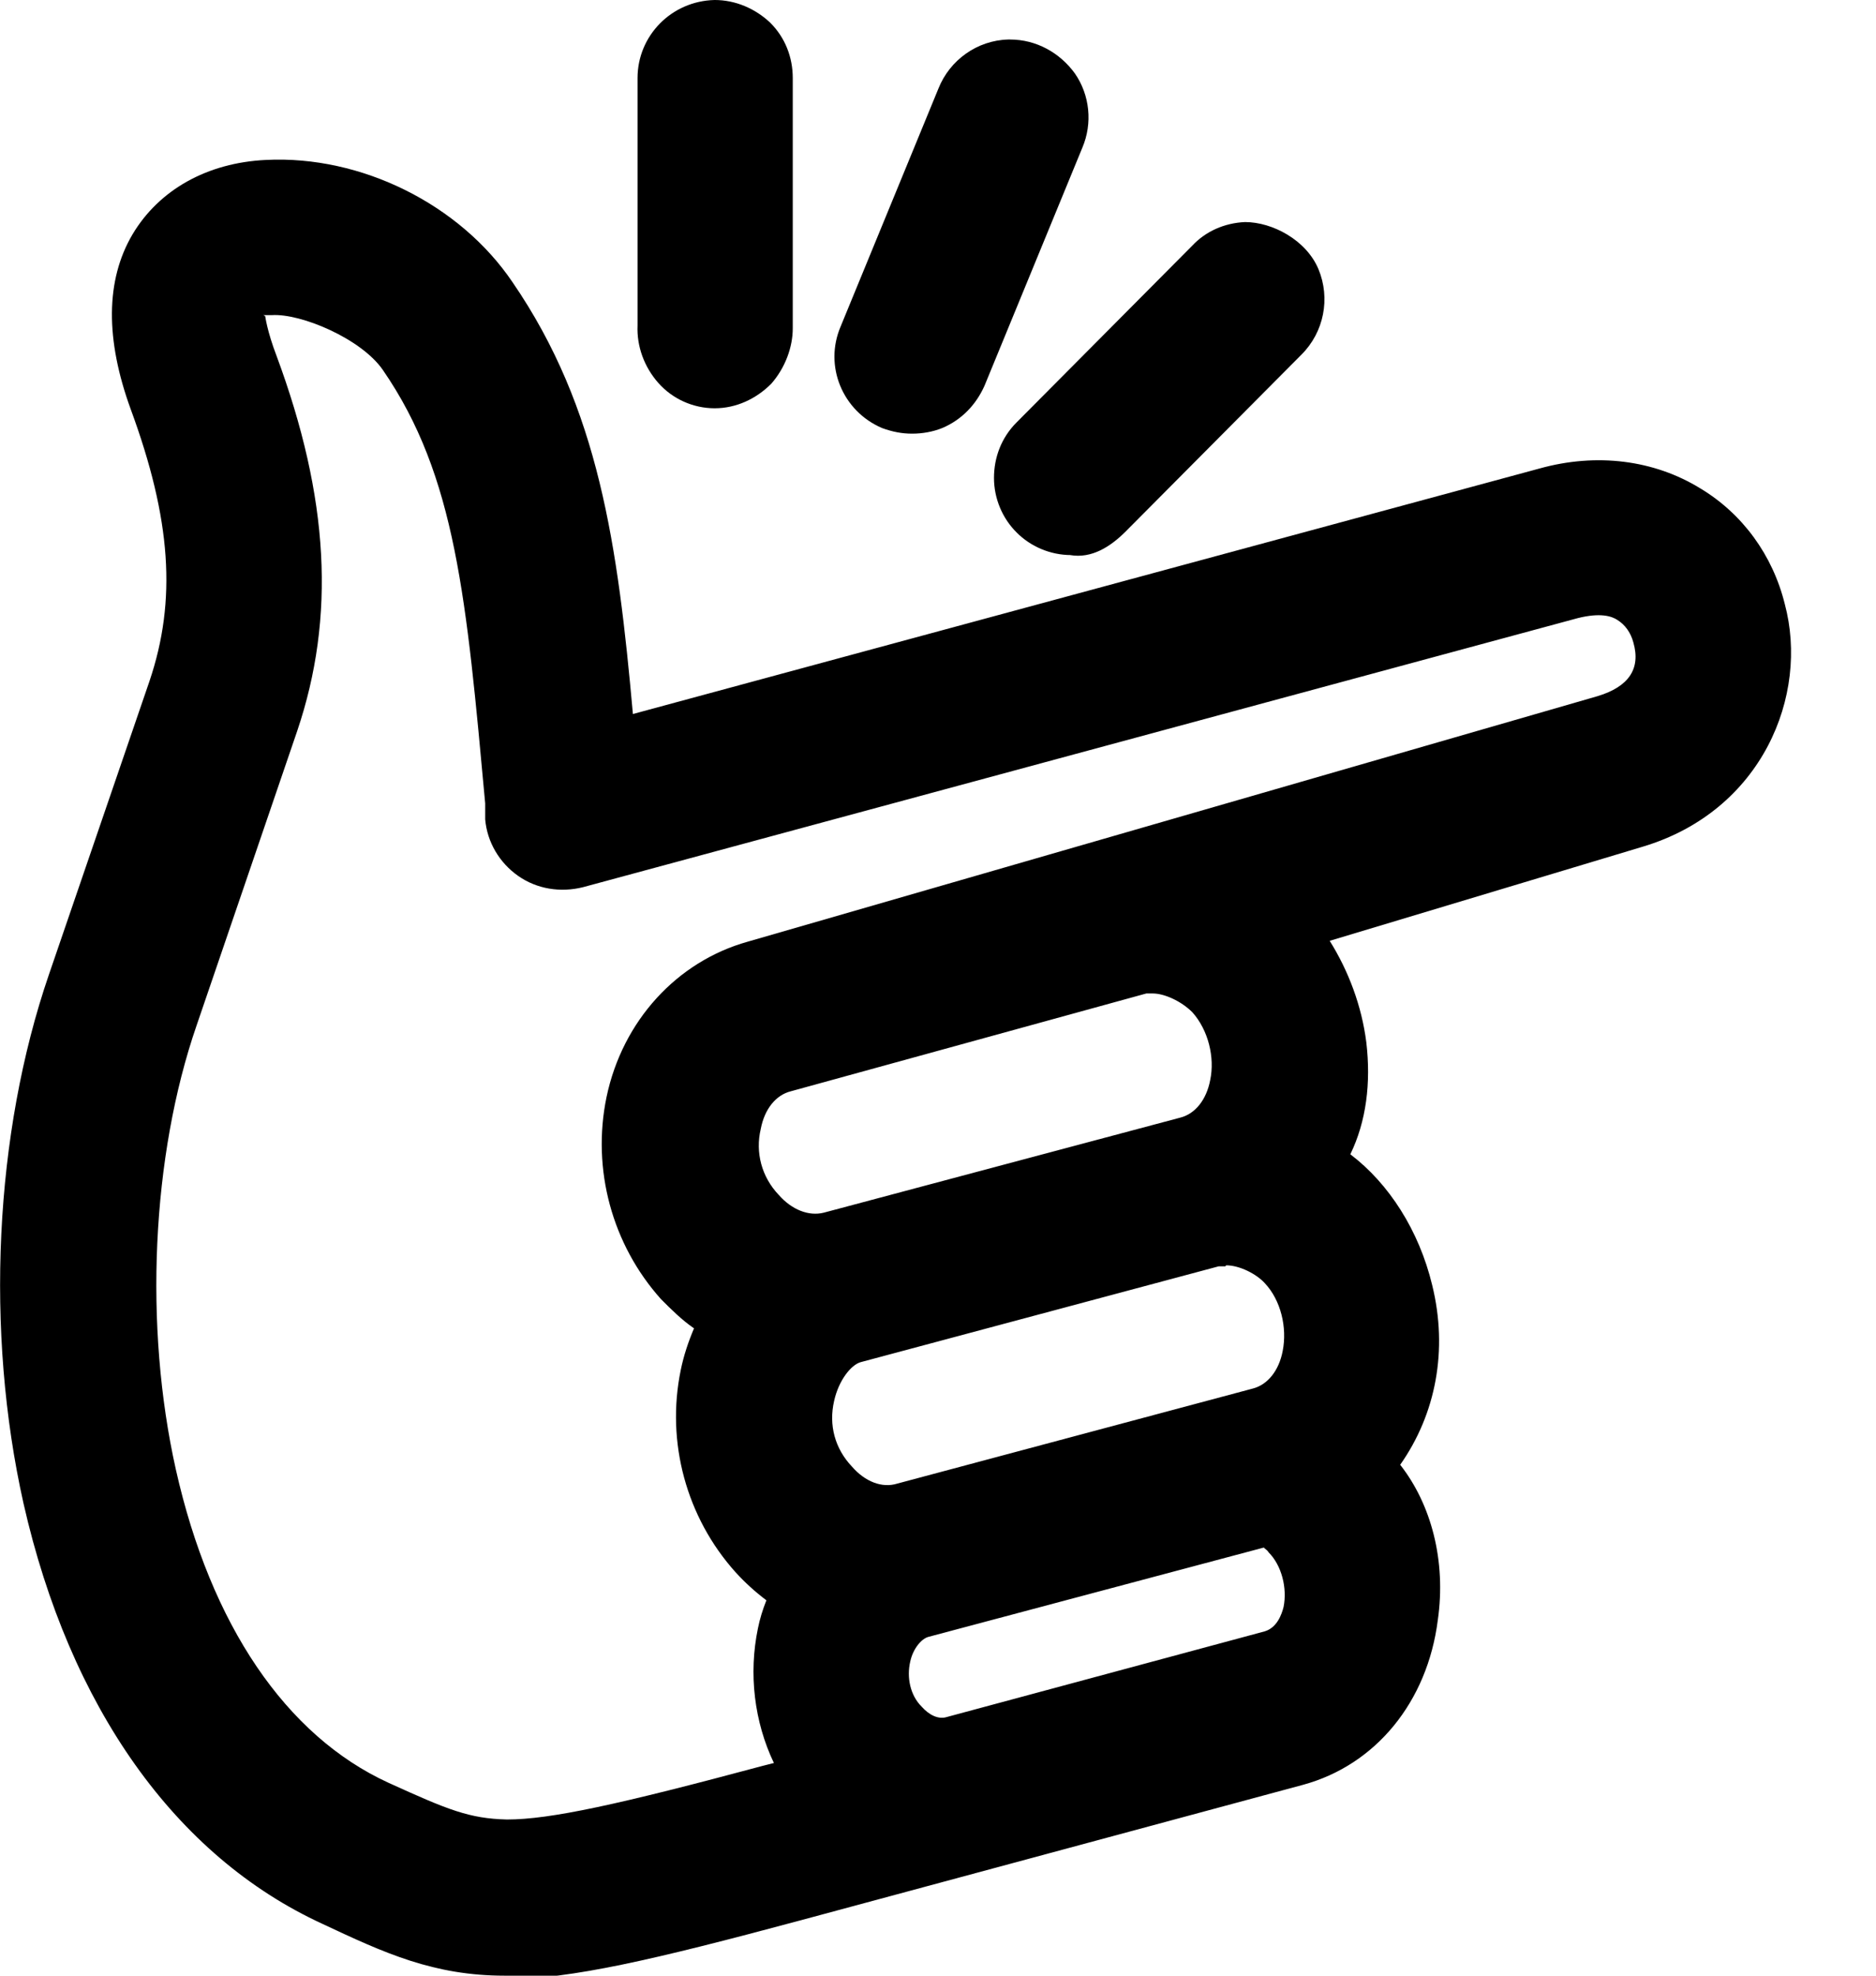
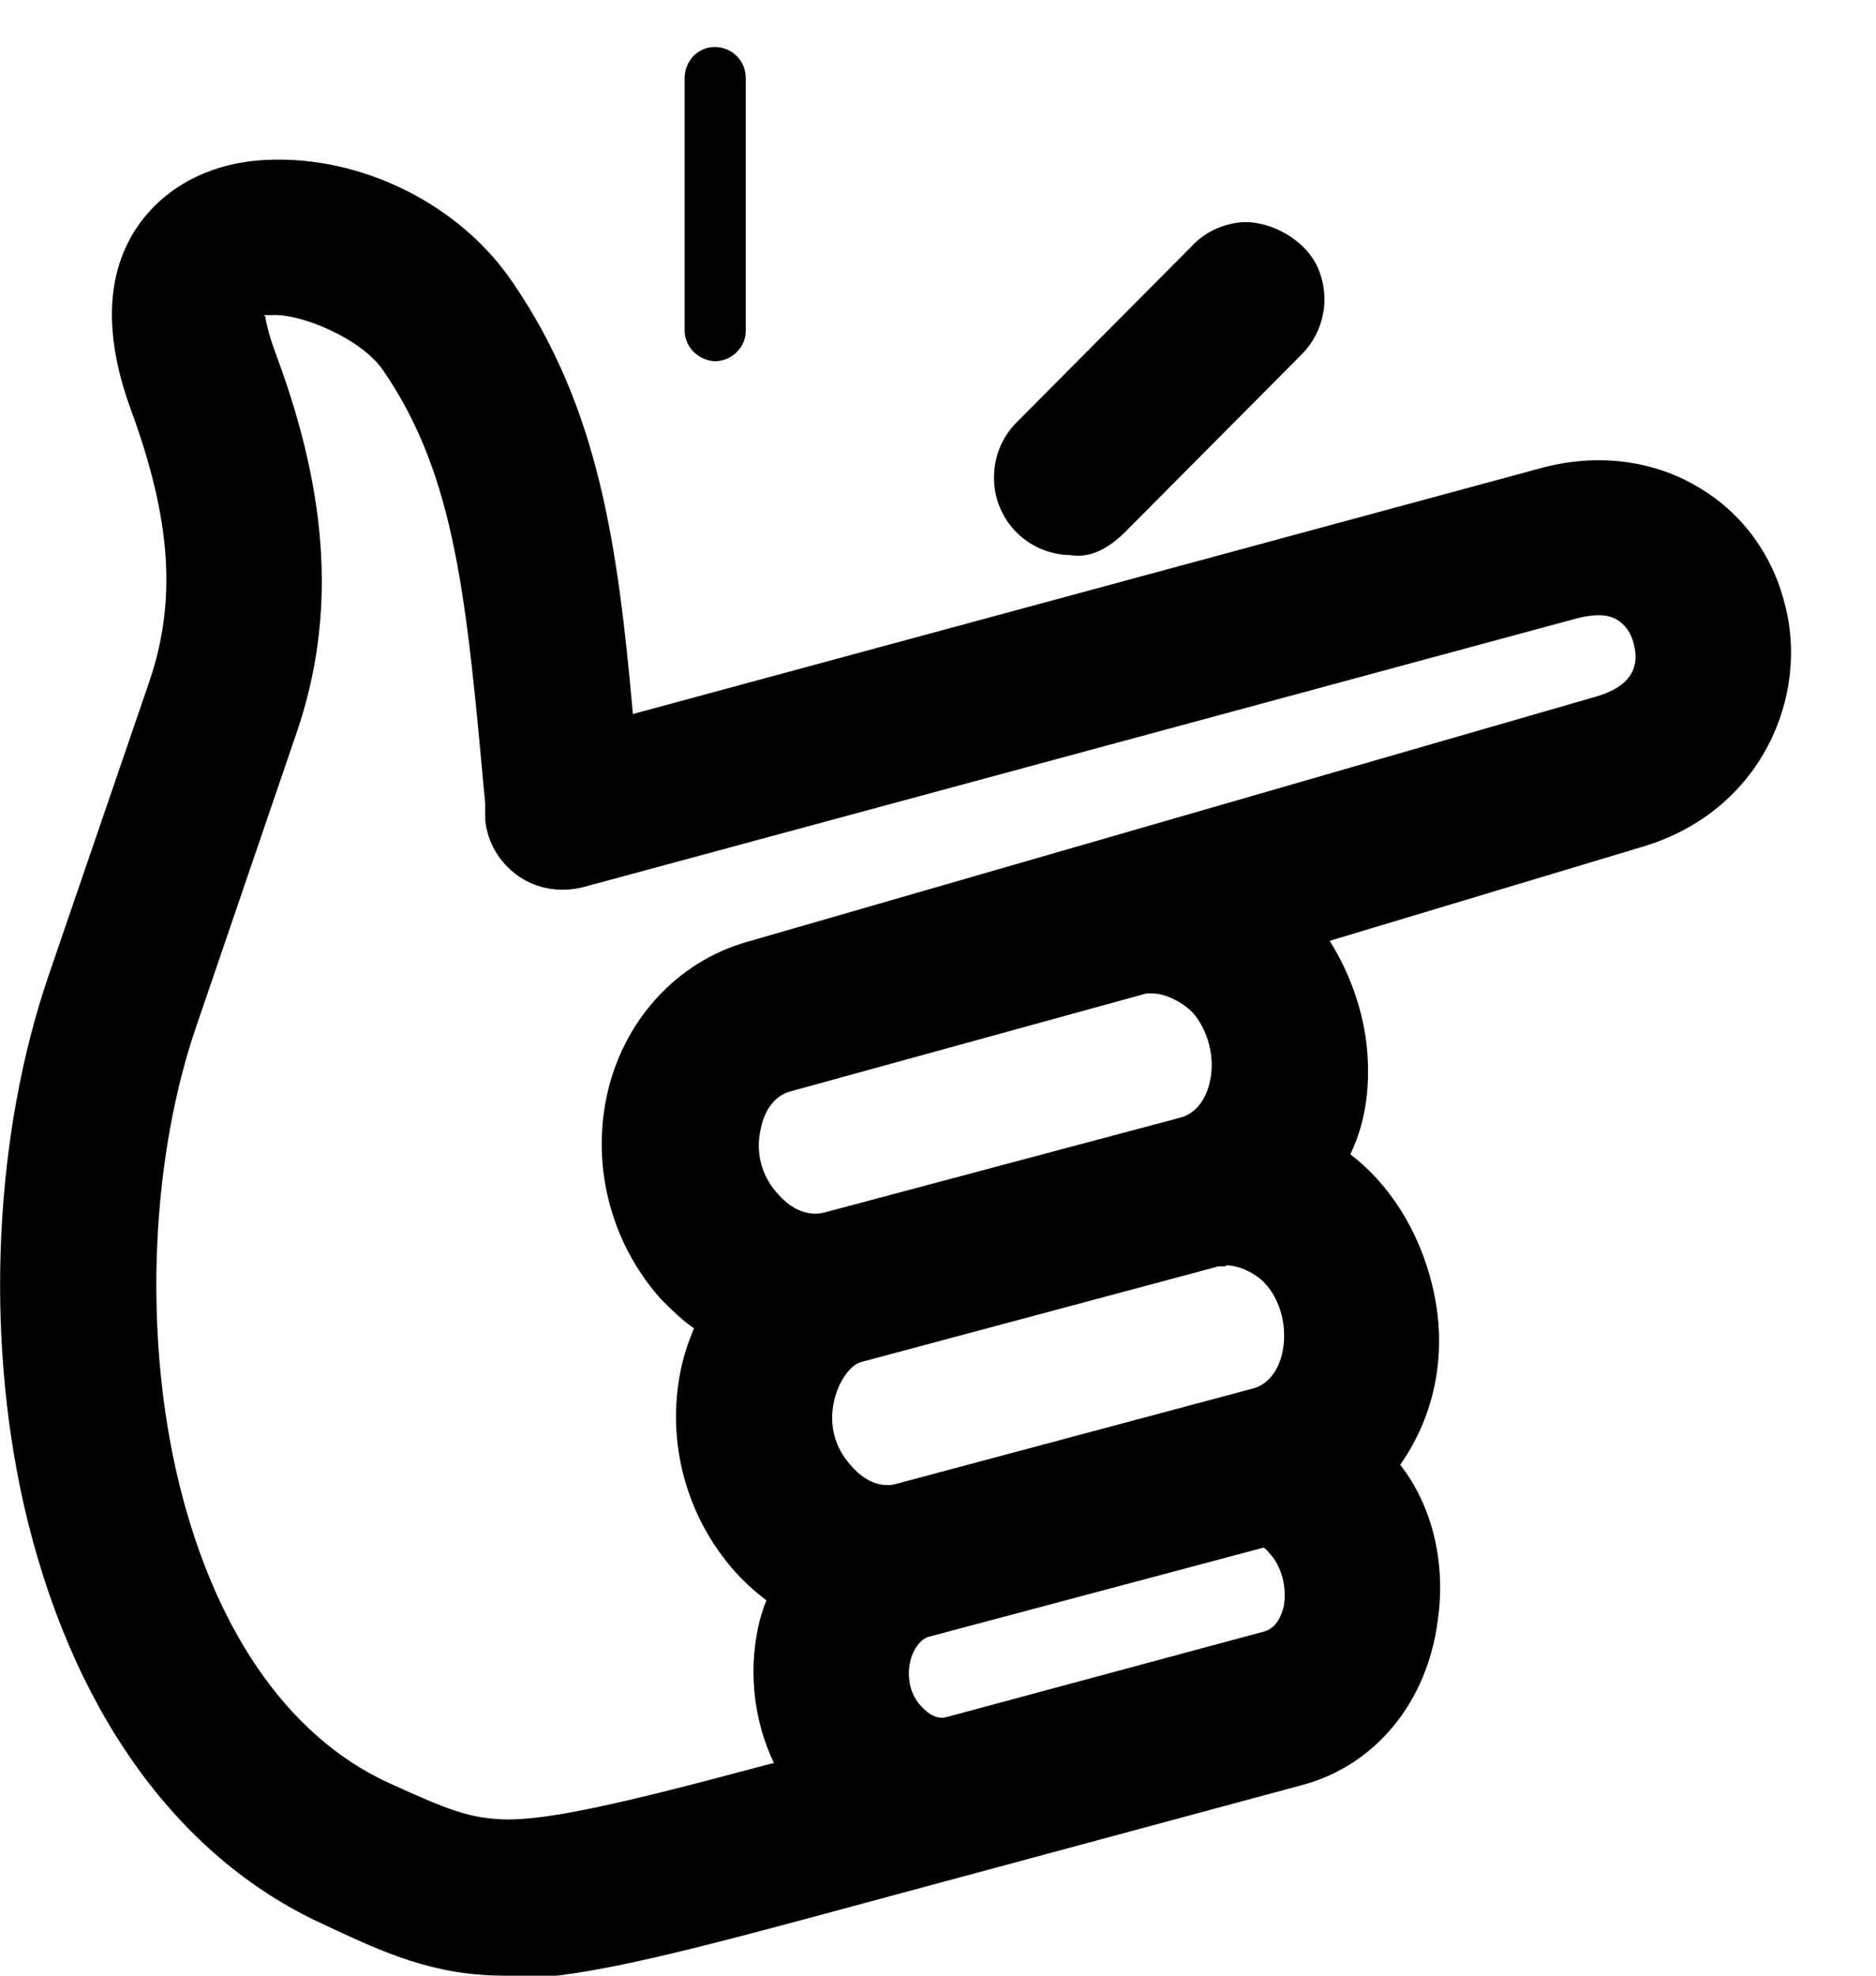
<svg xmlns="http://www.w3.org/2000/svg" width="19" height="20" viewBox="0 0 19 20" fill="none">
  <g clip-path="url(#clip0_1012_553)">
-     <path d="M12.867 15.152C12.981 15.2 13.095 15.276 13.2 15.39C13.428 15.647 13.524 16.019 13.457 16.352C13.39 16.685 13.181 16.904 12.924 16.971L9.676 17.847C9.438 17.895 9.171 17.819 8.971 17.6C8.762 17.371 8.676 17.028 8.743 16.723C8.809 16.419 9.019 16.181 9.267 16.114L12.857 15.152H12.867ZM13.152 12.676C13.419 12.971 13.533 13.4 13.448 13.781C13.362 14.162 13.114 14.438 12.8 14.523L9.19 15.485C8.876 15.571 8.524 15.466 8.257 15.171C7.99 14.876 7.886 14.476 7.971 14.085C8.048 13.723 8.286 13.409 8.581 13.333L12.219 12.361C12.562 12.266 12.952 12.457 13.152 12.676ZM12.409 9.914C12.676 10.209 12.79 10.638 12.705 11.019C12.619 11.4 12.371 11.676 12.057 11.761L8.448 12.723C8.133 12.809 7.781 12.704 7.514 12.409C7.248 12.114 7.143 11.714 7.229 11.323C7.305 10.943 7.562 10.666 7.876 10.581L11.476 9.59C11.809 9.495 12.191 9.685 12.409 9.904V9.914ZM2.743 2.714C3.229 2.685 3.981 3.028 4.286 3.466C5.124 4.685 5.219 6.066 5.41 8.247C5.429 8.438 5.609 8.571 5.8 8.514L15.876 5.79C16.219 5.695 16.457 5.752 16.648 5.866C16.828 5.981 16.962 6.171 17.019 6.381C17.133 6.809 16.991 7.304 16.324 7.504L7.714 9.99C7.162 10.143 6.743 10.609 6.619 11.2C6.495 11.781 6.657 12.39 7.057 12.828C7.238 13.028 7.457 13.171 7.686 13.266C7.533 13.466 7.41 13.704 7.362 13.961C7.238 14.543 7.4 15.152 7.8 15.59C7.971 15.781 8.181 15.923 8.4 16.019C8.276 16.181 8.181 16.371 8.133 16.59C8.019 17.095 8.162 17.638 8.505 18.019C8.543 18.057 8.581 18.095 8.619 18.133L7.829 18.343C6.371 18.733 5.619 18.904 5.114 18.904C4.609 18.904 4.333 18.771 3.705 18.485C2.438 17.904 1.638 16.561 1.286 14.981C0.933 13.4 1.038 11.6 1.514 10.228L2.533 7.247C2.914 6.142 2.8 5.028 2.333 3.762C2.162 3.304 2.2 3.047 2.276 2.923C2.352 2.8 2.486 2.723 2.733 2.714H2.743ZM2.714 2.095C2.333 2.114 1.952 2.266 1.752 2.609C1.552 2.962 1.562 3.419 1.771 3.981C2.209 5.171 2.295 6.095 1.971 7.047L0.952 10.019C0.438 11.523 0.333 13.419 0.714 15.114C1.095 16.819 1.971 18.352 3.476 19.038C4.105 19.323 4.524 19.514 5.152 19.514C5.781 19.514 6.562 19.323 8.019 18.933L13.105 17.561C14.343 17.228 14.428 15.342 13.533 14.828C14.667 13.809 13.943 12.076 13.009 11.828C13.743 11.066 13.362 9.733 12.619 9.257L16.533 8.085C17.476 7.809 17.838 6.923 17.648 6.209C17.552 5.857 17.333 5.523 17 5.323C16.667 5.123 16.229 5.057 15.743 5.181L6.01 7.819C5.848 5.857 5.705 4.4 4.819 3.104C4.352 2.428 3.486 2.038 2.733 2.076L2.714 2.095Z" fill="black" />
    <path d="M5.114 20C4.391 20 3.895 19.771 3.267 19.476C1.772 18.79 0.705 17.276 0.238 15.219C-0.152 13.476 -0.057 11.476 0.495 9.867L1.514 6.895C1.791 6.076 1.734 5.257 1.324 4.143C1.067 3.438 1.067 2.838 1.343 2.371C1.61 1.924 2.095 1.647 2.695 1.619C3.657 1.571 4.657 2.067 5.191 2.857C6.067 4.133 6.257 5.524 6.41 7.228L15.591 4.743C16.172 4.581 16.753 4.657 17.219 4.943C17.648 5.2 17.953 5.619 18.076 6.114C18.324 7.038 17.848 8.209 16.638 8.571L13.467 9.524C13.657 9.828 13.791 10.181 13.838 10.552C13.886 10.962 13.838 11.352 13.676 11.685C14.067 11.981 14.372 12.457 14.505 13.009C14.667 13.666 14.543 14.314 14.181 14.828C14.495 15.228 14.648 15.8 14.562 16.4C14.457 17.228 13.934 17.866 13.2 18.067L8.114 19.438C6.591 19.847 5.8 20.028 5.124 20.038H5.095L5.114 20ZM2.686 3.2C2.686 3.2 2.705 3.352 2.8 3.6C3.334 5.038 3.4 6.247 3.01 7.4L1.991 10.381C1.534 11.705 1.457 13.428 1.781 14.876C2.134 16.447 2.895 17.571 3.934 18.047C4.543 18.324 4.753 18.409 5.134 18.419C5.572 18.419 6.267 18.267 7.724 17.876L7.838 17.847C7.638 17.428 7.581 16.943 7.676 16.485C7.695 16.39 7.724 16.295 7.762 16.2C7.648 16.114 7.543 16.019 7.448 15.914C6.953 15.362 6.743 14.6 6.895 13.867C6.924 13.724 6.972 13.581 7.029 13.447C6.905 13.362 6.8 13.257 6.695 13.152C6.2 12.6 5.991 11.838 6.143 11.105C6.305 10.333 6.857 9.733 7.572 9.533L16.181 7.047C16.495 6.952 16.619 6.771 16.543 6.505C16.515 6.4 16.457 6.324 16.381 6.276C16.324 6.238 16.21 6.2 15.981 6.257L5.905 8.981C5.676 9.038 5.438 9 5.248 8.867C5.057 8.733 4.934 8.524 4.914 8.295V8.133C4.724 6.066 4.619 4.819 3.876 3.743C3.657 3.428 3.048 3.171 2.753 3.19C2.753 3.19 2.686 3.19 2.667 3.19L2.686 3.2ZM12.8 15.666L9.4 16.571C9.334 16.59 9.248 16.686 9.219 16.819C9.181 16.981 9.219 17.162 9.334 17.276C9.41 17.362 9.505 17.409 9.591 17.381L12.81 16.514C12.934 16.476 12.981 16.343 13 16.267C13.038 16.076 12.981 15.847 12.848 15.714C12.838 15.695 12.819 15.685 12.81 15.676L12.8 15.666ZM12.41 12.819C12.41 12.819 12.362 12.819 12.343 12.819L8.714 13.79C8.619 13.819 8.495 13.971 8.448 14.181C8.391 14.428 8.457 14.666 8.629 14.847C8.762 15 8.934 15.066 9.086 15.019L12.686 14.057C12.838 14.019 12.953 13.876 12.991 13.676C13.038 13.438 12.972 13.162 12.81 12.99C12.724 12.895 12.553 12.809 12.419 12.809L12.41 12.819ZM11.667 10.057C11.667 10.057 11.629 10.057 11.61 10.057L8.01 11.047C7.857 11.085 7.743 11.228 7.705 11.428C7.648 11.666 7.714 11.914 7.886 12.095C8.019 12.247 8.191 12.314 8.343 12.276L11.953 11.314C12.105 11.276 12.219 11.133 12.257 10.933C12.305 10.705 12.238 10.428 12.076 10.247C11.962 10.133 11.791 10.057 11.676 10.057H11.667Z" fill="black" />
-     <path d="M10.229 0.876C10.105 0.876 9.99 0.952 9.943 1.076L8.952 3.486C8.886 3.648 8.962 3.829 9.124 3.895C9.286 3.962 9.467 3.886 9.533 3.724L10.524 1.305C10.61 1.095 10.457 0.867 10.229 0.876Z" fill="black" />
-     <path d="M9.238 4.39C9.133 4.39 9.038 4.371 8.933 4.333C8.533 4.162 8.343 3.705 8.514 3.305L9.505 0.895C9.619 0.609 9.895 0.409 10.21 0.4H10.229C10.495 0.4 10.733 0.533 10.886 0.743C11.038 0.962 11.067 1.248 10.962 1.495L9.971 3.905C9.886 4.095 9.743 4.248 9.543 4.333C9.448 4.371 9.343 4.39 9.238 4.39Z" fill="black" />
    <path d="M7.238 0.476C7.067 0.476 6.934 0.619 6.934 0.79V3.324C6.924 3.505 7.067 3.647 7.238 3.657C7.419 3.657 7.562 3.505 7.553 3.333V0.79C7.553 0.619 7.419 0.476 7.238 0.476Z" fill="black" />
-     <path d="M7.238 4.133C7.019 4.133 6.81 4.038 6.667 3.876C6.524 3.714 6.448 3.505 6.457 3.295V0.79C6.457 0.362 6.8 0.01 7.238 0C7.448 0 7.648 0.086 7.8 0.229C7.953 0.381 8.029 0.581 8.029 0.79V3.324C8.029 3.514 7.953 3.724 7.81 3.886C7.657 4.038 7.457 4.133 7.238 4.133Z" fill="black" />
    <path d="M12.629 2.724C12.553 2.724 12.476 2.762 12.419 2.819L10.638 4.609C10.514 4.733 10.514 4.924 10.638 5.047C10.762 5.171 10.953 5.171 11.076 5.047L12.857 3.257C13.057 3.057 12.915 2.724 12.629 2.724Z" fill="black" />
    <path d="M10.848 5.619C10.638 5.619 10.438 5.533 10.296 5.39C10.153 5.248 10.067 5.048 10.067 4.838C10.067 4.629 10.143 4.429 10.296 4.276L12.076 2.486C12.21 2.343 12.4 2.257 12.61 2.248C12.886 2.248 13.229 2.429 13.353 2.724C13.476 3.019 13.41 3.362 13.181 3.59L11.4 5.381C11.248 5.533 11.057 5.657 10.838 5.619H10.848Z" fill="black" />
  </g>
  <defs>
    <clipPath id="clip0_1012_553">
      <rect width="18.143" height="20" fill="white" />
    </clipPath>
  </defs>
</svg>